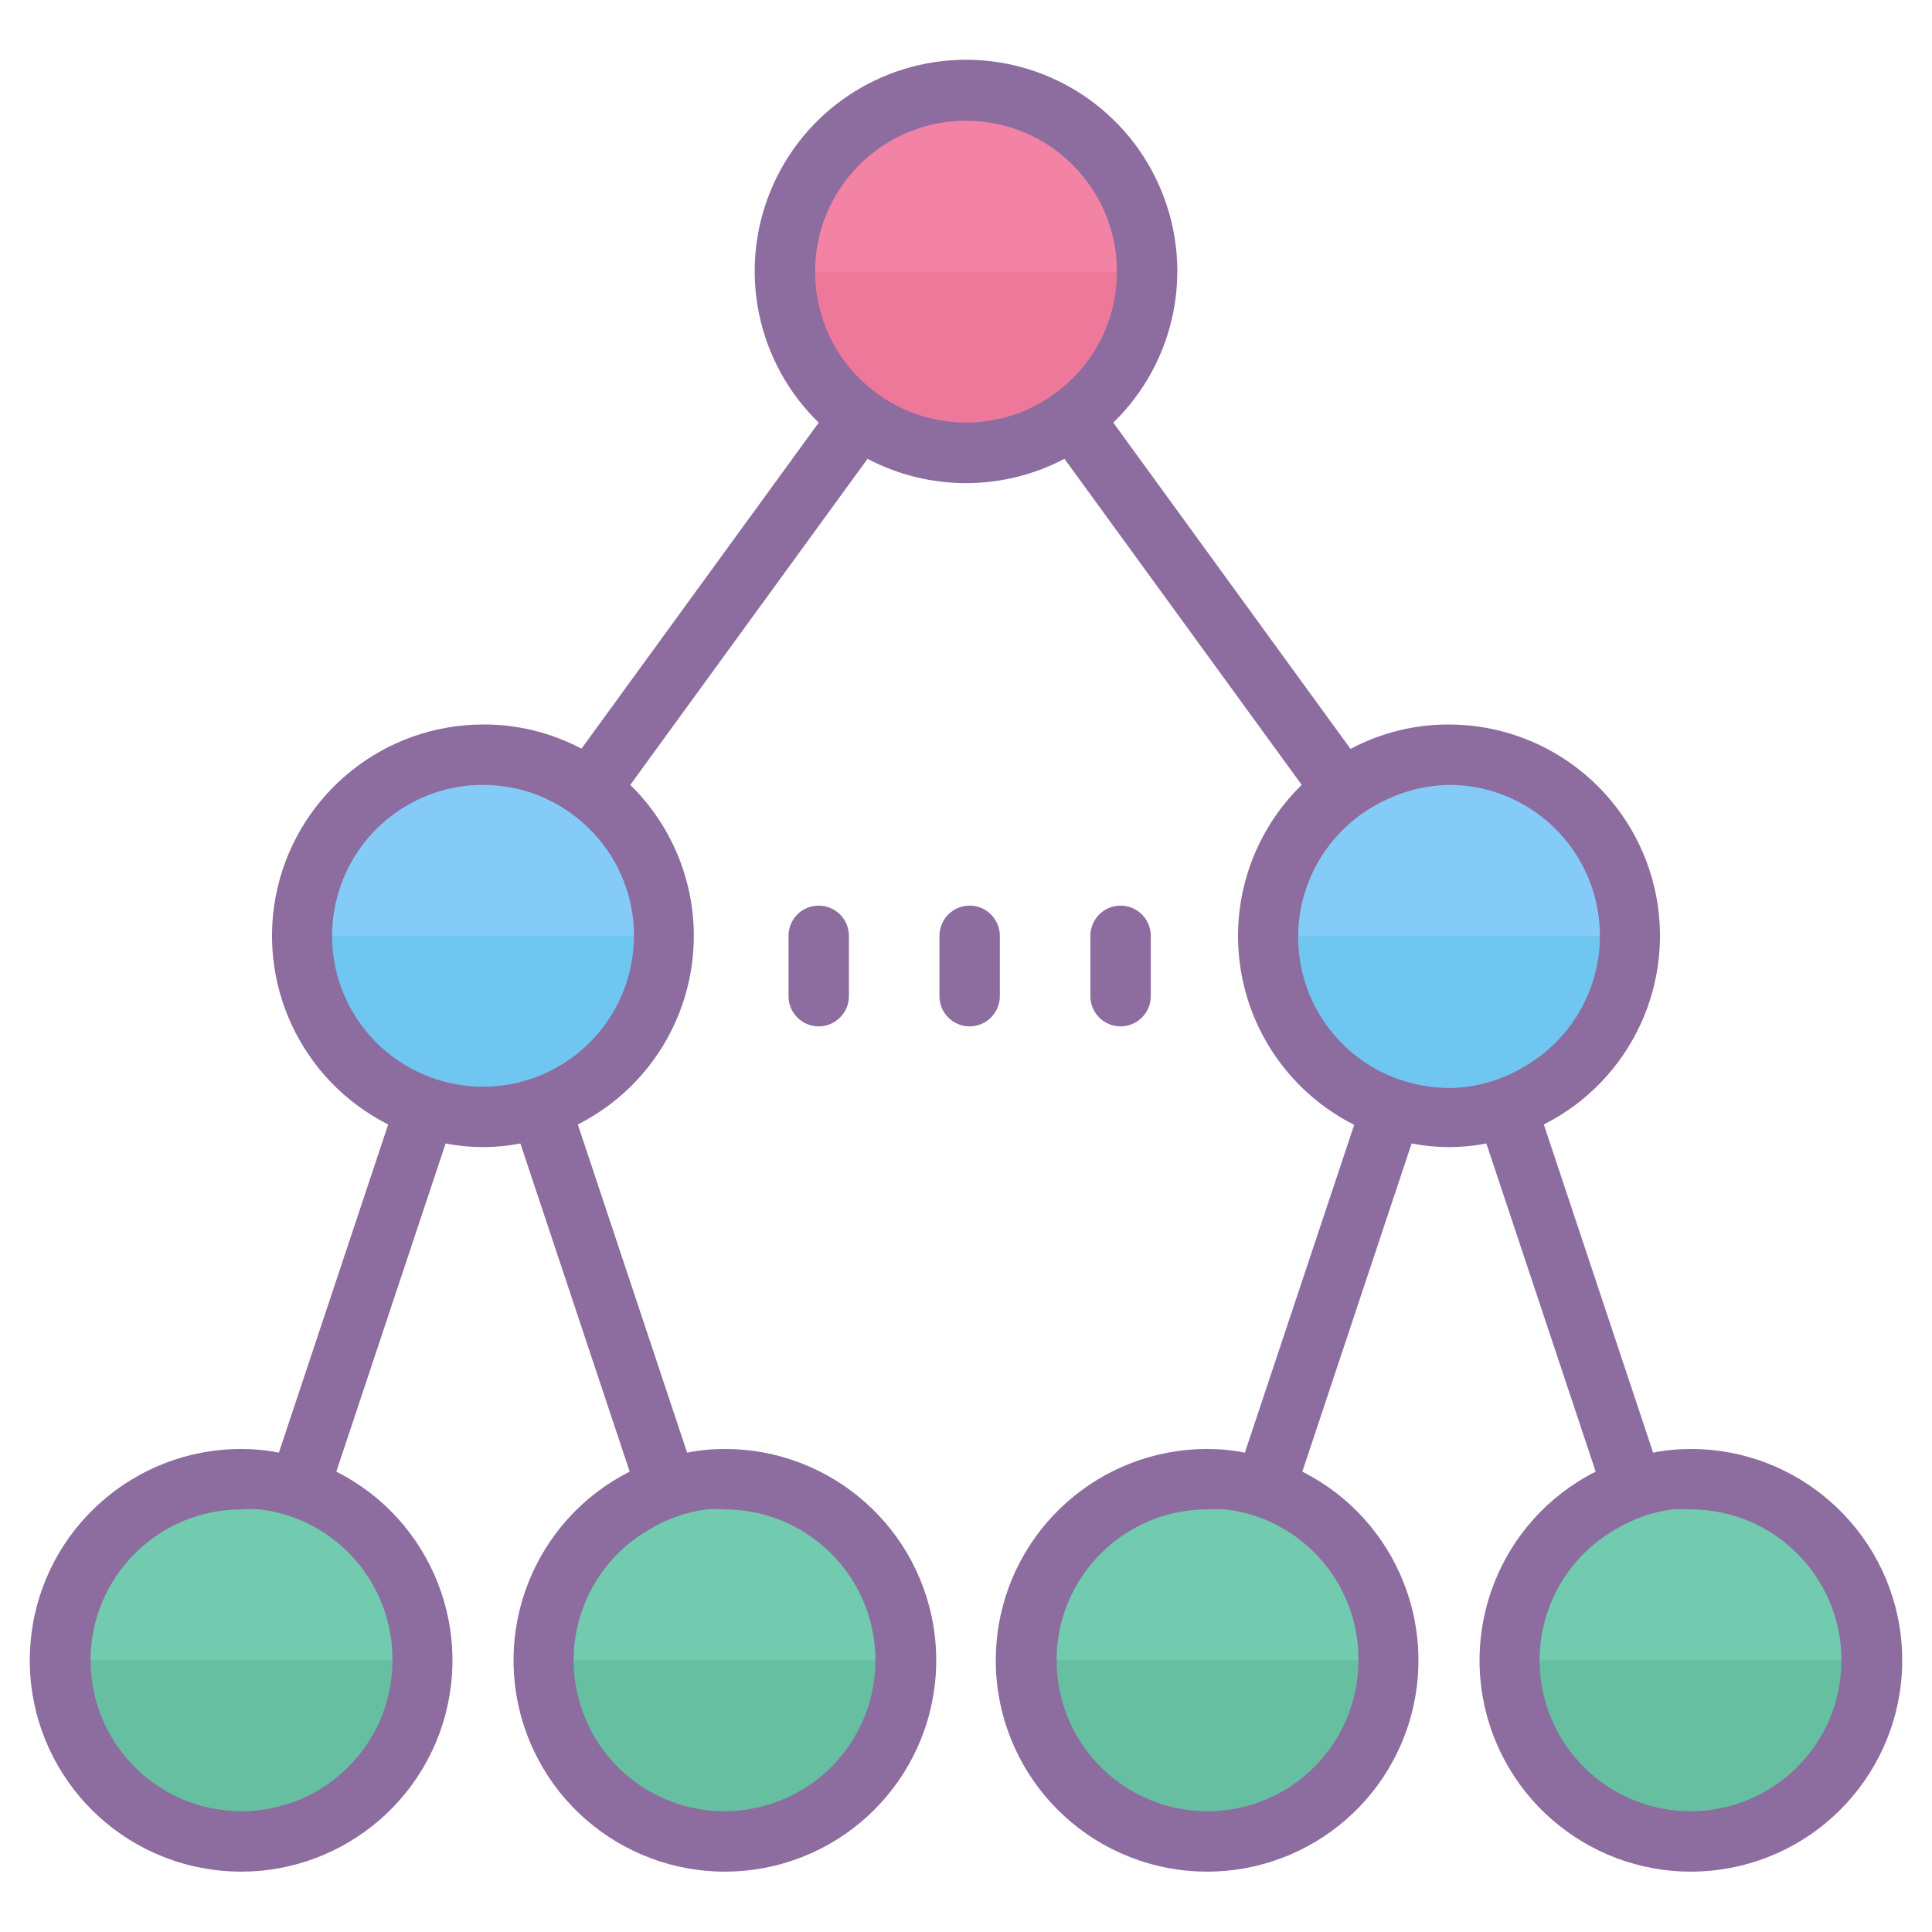
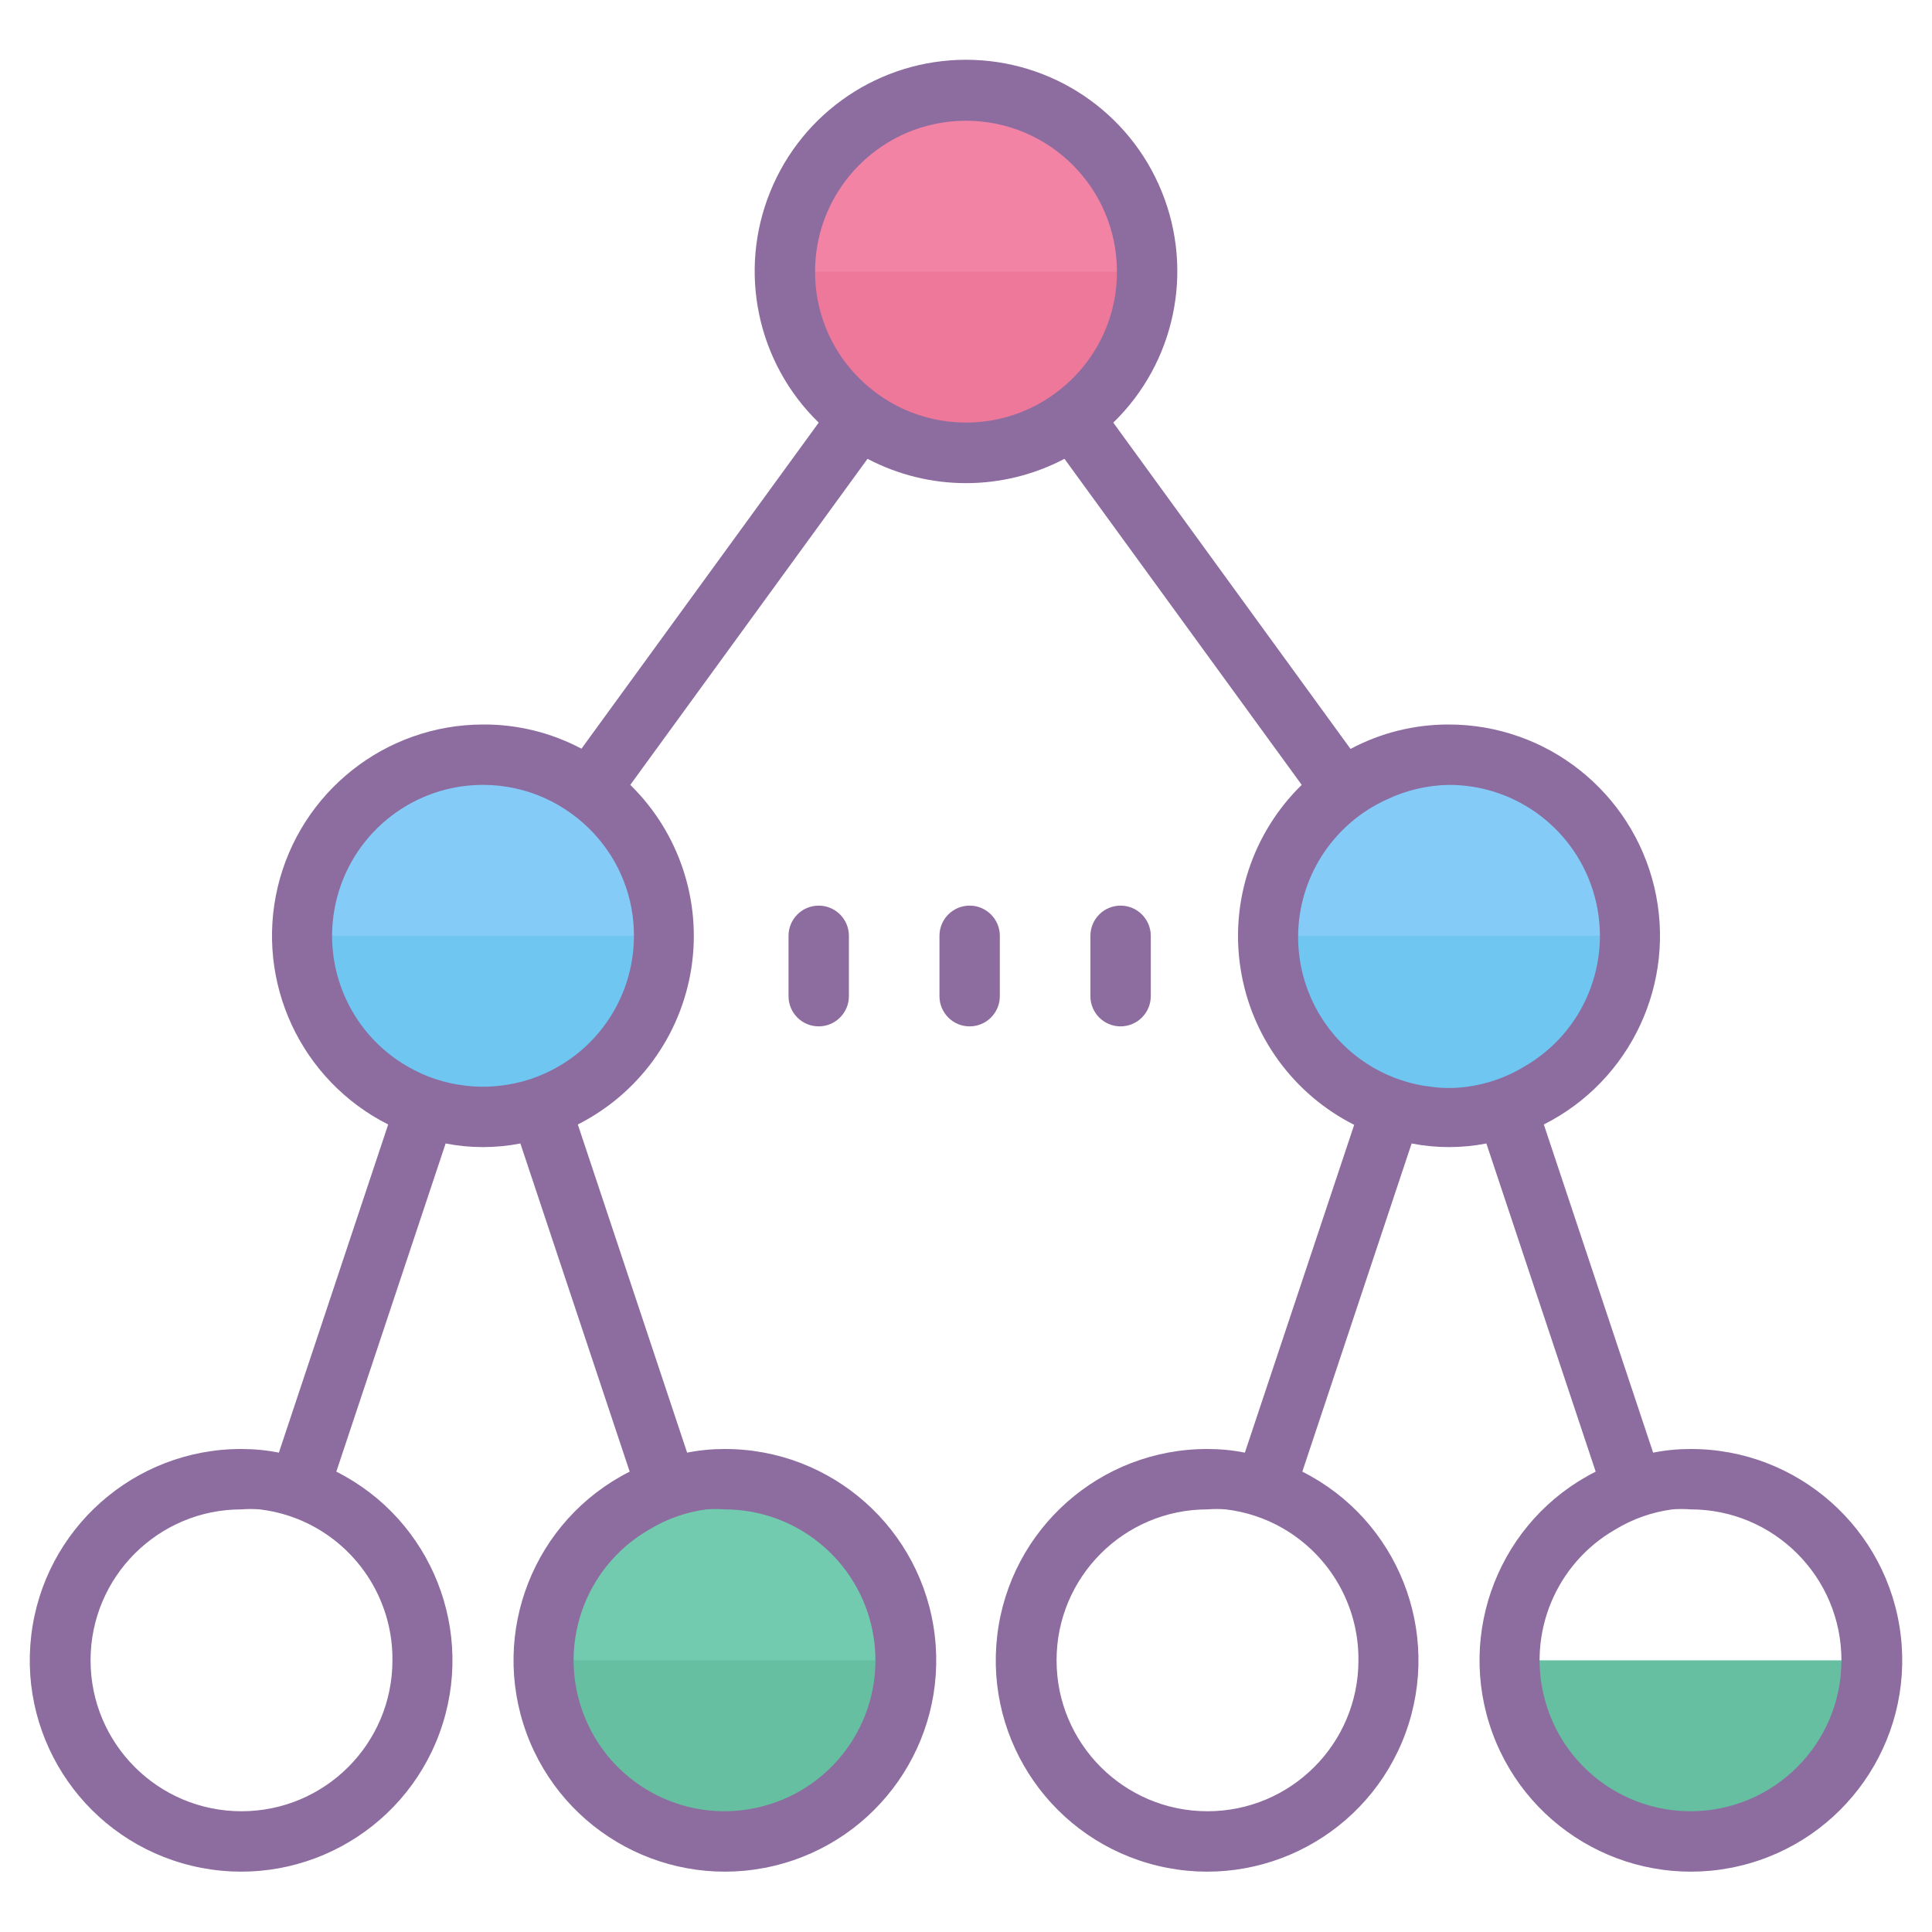
<svg xmlns="http://www.w3.org/2000/svg" viewBox="0 0 64 64" version="1.1" width="48" height="48" style="fill: rgb(0, 0, 0);">
  <g id="surface1">
    <path style=" fill:#F283A5;" d="M 38 9 C 38 12.312 35.312 15 32 15 C 28.688 15 26 12.312 26 9 C 26 5.688 28.688 3 32 3 C 35.312 3 38 5.688 38 9 Z " />
    <path style=" fill:#85CBF8;" d="M 54 31 C 54 34.312 51.312 37 48 37 C 44.688 37 42 34.312 42 31 C 42 27.688 44.688 25 48 25 C 51.312 25 54 27.688 54 31 Z " />
    <path style=" fill:#85CBF8;" d="M 22 31 C 22 34.312 19.312 37 16 37 C 12.688 37 10 34.312 10 31 C 10 27.688 12.688 25 16 25 C 19.312 25 22 27.688 22 31 Z " />
-     <path style=" fill:#72CAAF;" d="M 62 55 C 62 58.312 59.312 61 56 61 C 52.688 61 50 58.312 50 55 C 50 51.688 52.688 49 56 49 C 59.312 49 62 51.688 62 55 Z " />
-     <path style=" fill:#72CAAF;" d="M 46 55 C 46 58.312 43.312 61 40 61 C 36.688 61 34 58.312 34 55 C 34 51.688 36.688 49 40 49 C 43.312 49 46 51.688 46 55 Z " />
    <path style=" fill:#72CAAF;" d="M 30 55 C 30 58.312 27.312 61 24 61 C 20.688 61 18 58.312 18 55 C 18 51.688 20.688 49 24 49 C 27.312 49 30 51.688 30 55 Z " />
-     <path style=" fill:#72CAAF;" d="M 14 55 C 14 58.312 11.312 61 8 61 C 4.688 61 2 58.312 2 55 C 2 51.688 4.688 49 8 49 C 11.312 49 14 51.688 14 55 Z " />
    <path style=" fill:#ED7899;" d="M 26 9 C 26 12.312 28.688 15 32 15 C 35.312 15 38 12.312 38 9 Z " />
    <path style=" fill:#6FC6F0;" d="M 42 31 C 42 34.312 44.688 37 48 37 C 51.312 37 54 34.312 54 31 Z " />
    <path style=" fill:#6FC6F0;" d="M 10 31 C 10 34.312 12.688 37 16 37 C 19.312 37 22 34.312 22 31 Z " />
    <path style=" fill:#66BFA1;" d="M 50 55 C 50 58.312 52.688 61 56 61 C 59.312 61 62 58.312 62 55 Z " />
-     <path style=" fill:#66BFA1;" d="M 34 55 C 34 58.312 36.688 61 40 61 C 43.312 61 46 58.312 46 55 Z " />
    <path style=" fill:#66BFA1;" d="M 18 55 C 18 58.312 20.688 61 24 61 C 27.312 61 30 58.312 30 55 Z " />
-     <path style=" fill:#66BFA1;" d="M 2 55 C 2 58.312 4.688 61 8 61 C 11.312 61 14 58.312 14 55 Z " />
    <path style=" fill:#8D6C9F;" d="M 56 48 C 55.582 48 55.168 48.039 54.762 48.121 L 51.141 37.25 C 54.031 35.793 55.547 32.539 54.801 29.387 C 54.051 26.234 51.238 24.004 48 24 C 46.863 23.996 45.742 24.273 44.738 24.809 L 36.879 14 C 38.922 12.016 39.559 8.988 38.484 6.348 C 37.414 3.707 34.848 1.98 32 1.98 C 29.152 1.98 26.586 3.707 25.516 6.348 C 24.441 8.988 25.078 12.016 27.121 14 L 19.262 24.801 C 18.258 24.27 17.137 23.992 16 24 C 12.762 24.004 9.949 26.234 9.199 29.387 C 8.453 32.539 9.969 35.793 12.859 37.25 L 9.238 48.121 C 8.832 48.039 8.418 48 8 48 C 4.449 47.992 1.453 50.648 1.035 54.176 C 0.617 57.703 2.906 60.984 6.363 61.809 C 9.816 62.633 13.34 60.742 14.562 57.406 C 15.781 54.07 14.312 50.348 11.141 48.75 L 14.762 37.879 C 15.578 38.039 16.422 38.039 17.238 37.879 L 20.859 48.75 C 17.688 50.348 16.219 54.07 17.438 57.406 C 18.66 60.742 22.184 62.633 25.637 61.809 C 29.094 60.984 31.383 57.703 30.965 54.176 C 30.547 50.648 27.551 47.992 24 48 C 23.582 48 23.168 48.039 22.762 48.121 L 19.141 37.25 C 21.156 36.23 22.555 34.305 22.902 32.07 C 23.246 29.84 22.492 27.578 20.879 26 L 28.738 15.199 C 30.781 16.273 33.219 16.273 35.262 15.199 L 43.121 26 C 41.504 27.578 40.746 29.844 41.094 32.078 C 41.438 34.312 42.84 36.242 44.859 37.262 L 41.238 48.121 C 40.832 48.039 40.418 48 40 48 C 36.449 47.992 33.453 50.648 33.035 54.176 C 32.617 57.703 34.906 60.984 38.363 61.809 C 41.816 62.633 45.34 60.742 46.562 57.406 C 47.781 54.07 46.312 50.348 43.141 48.75 L 46.762 37.879 C 47.578 38.039 48.422 38.039 49.238 37.879 L 52.859 48.75 C 49.688 50.348 48.219 54.07 49.438 57.406 C 50.66 60.742 54.184 62.633 57.637 61.809 C 61.094 60.984 63.383 57.703 62.965 54.176 C 62.547 50.648 59.551 47.992 56 48 Z M 13 55 C 13 57.762 10.762 60 8 60 C 5.238 60 3 57.762 3 55 C 3 52.238 5.238 50 8 50 C 8.199 49.984 8.398 49.984 8.602 50 C 9.27 50.078 9.918 50.293 10.5 50.629 C 12.059 51.531 13.016 53.199 13 55 Z M 23.398 50 C 23.602 49.984 23.801 49.984 24 50 C 26.508 50 28.629 51.859 28.957 54.348 C 29.285 56.836 27.719 59.18 25.293 59.828 C 22.871 60.48 20.34 59.23 19.383 56.914 C 18.422 54.594 19.328 51.926 21.5 50.672 C 22.082 50.316 22.727 50.09 23.398 50 Z M 21 31 C 21 32.785 20.047 34.438 18.5 35.328 C 17.918 35.668 17.27 35.883 16.602 35.961 C 16.203 36.012 15.797 36.012 15.398 35.961 C 14.73 35.883 14.082 35.668 13.5 35.328 C 11.539 34.199 10.586 31.891 11.172 29.707 C 11.758 27.52 13.738 26 16 26 C 16.715 26 17.422 26.152 18.07 26.449 C 18.684 26.73 19.234 27.133 19.691 27.629 C 20.535 28.547 21.004 29.75 21 31 Z M 34.07 13.551 C 32.754 14.148 31.246 14.148 29.93 13.551 C 29.316 13.27 28.766 12.867 28.309 12.371 C 27.465 11.453 26.996 10.25 27 9 C 27 6.238 29.238 4 32 4 C 34.762 4 37 6.238 37 9 C 37.004 10.25 36.535 11.453 35.691 12.371 C 35.234 12.867 34.684 13.27 34.07 13.551 Z M 45 55 C 45 57.762 42.762 60 40 60 C 37.238 60 35 57.762 35 55 C 35 52.238 37.238 50 40 50 C 40.199 49.984 40.398 49.984 40.602 50 C 41.27 50.078 41.918 50.293 42.5 50.629 C 44.059 51.531 45.016 53.199 45 55 Z M 48.602 36 C 48.203 36.055 47.797 36.055 47.398 36 C 46.73 35.922 46.082 35.707 45.5 35.371 C 43.879 34.434 42.918 32.668 43.008 30.801 C 43.098 28.93 44.227 27.266 45.93 26.488 C 46.574 26.18 47.281 26.012 48 26 C 50.262 26 52.242 27.52 52.828 29.707 C 53.414 31.891 52.461 34.199 50.5 35.328 C 49.918 35.684 49.273 35.91 48.602 36 Z M 56 60 C 53.738 60 51.758 58.48 51.172 56.293 C 50.586 54.109 51.539 51.801 53.5 50.672 C 54.082 50.316 54.727 50.09 55.398 50 C 55.602 49.984 55.801 49.984 56 50 C 58.762 50 61 52.238 61 55 C 61 57.762 58.762 60 56 60 Z " />
    <path style=" fill:#8D6C9F;" d="M 26.121 31 L 26.121 33 C 26.121 33.551 26.566 34 27.121 34 C 27.672 34 28.121 33.551 28.121 33 L 28.121 31 C 28.121 30.449 27.672 30 27.121 30 C 26.566 30 26.121 30.449 26.121 31 Z " />
    <path style=" fill:#8D6C9F;" d="M 33.121 31 C 33.121 30.449 32.672 30 32.121 30 C 31.566 30 31.121 30.449 31.121 31 L 31.121 33 C 31.121 33.551 31.566 34 32.121 34 C 32.672 34 33.121 33.551 33.121 33 Z " />
    <path style=" fill:#8D6C9F;" d="M 38.121 33 L 38.121 31 C 38.121 30.449 37.672 30 37.121 30 C 36.566 30 36.121 30.449 36.121 31 L 36.121 33 C 36.121 33.551 36.566 34 37.121 34 C 37.672 34 38.121 33.551 38.121 33 Z " />
  </g>
</svg>